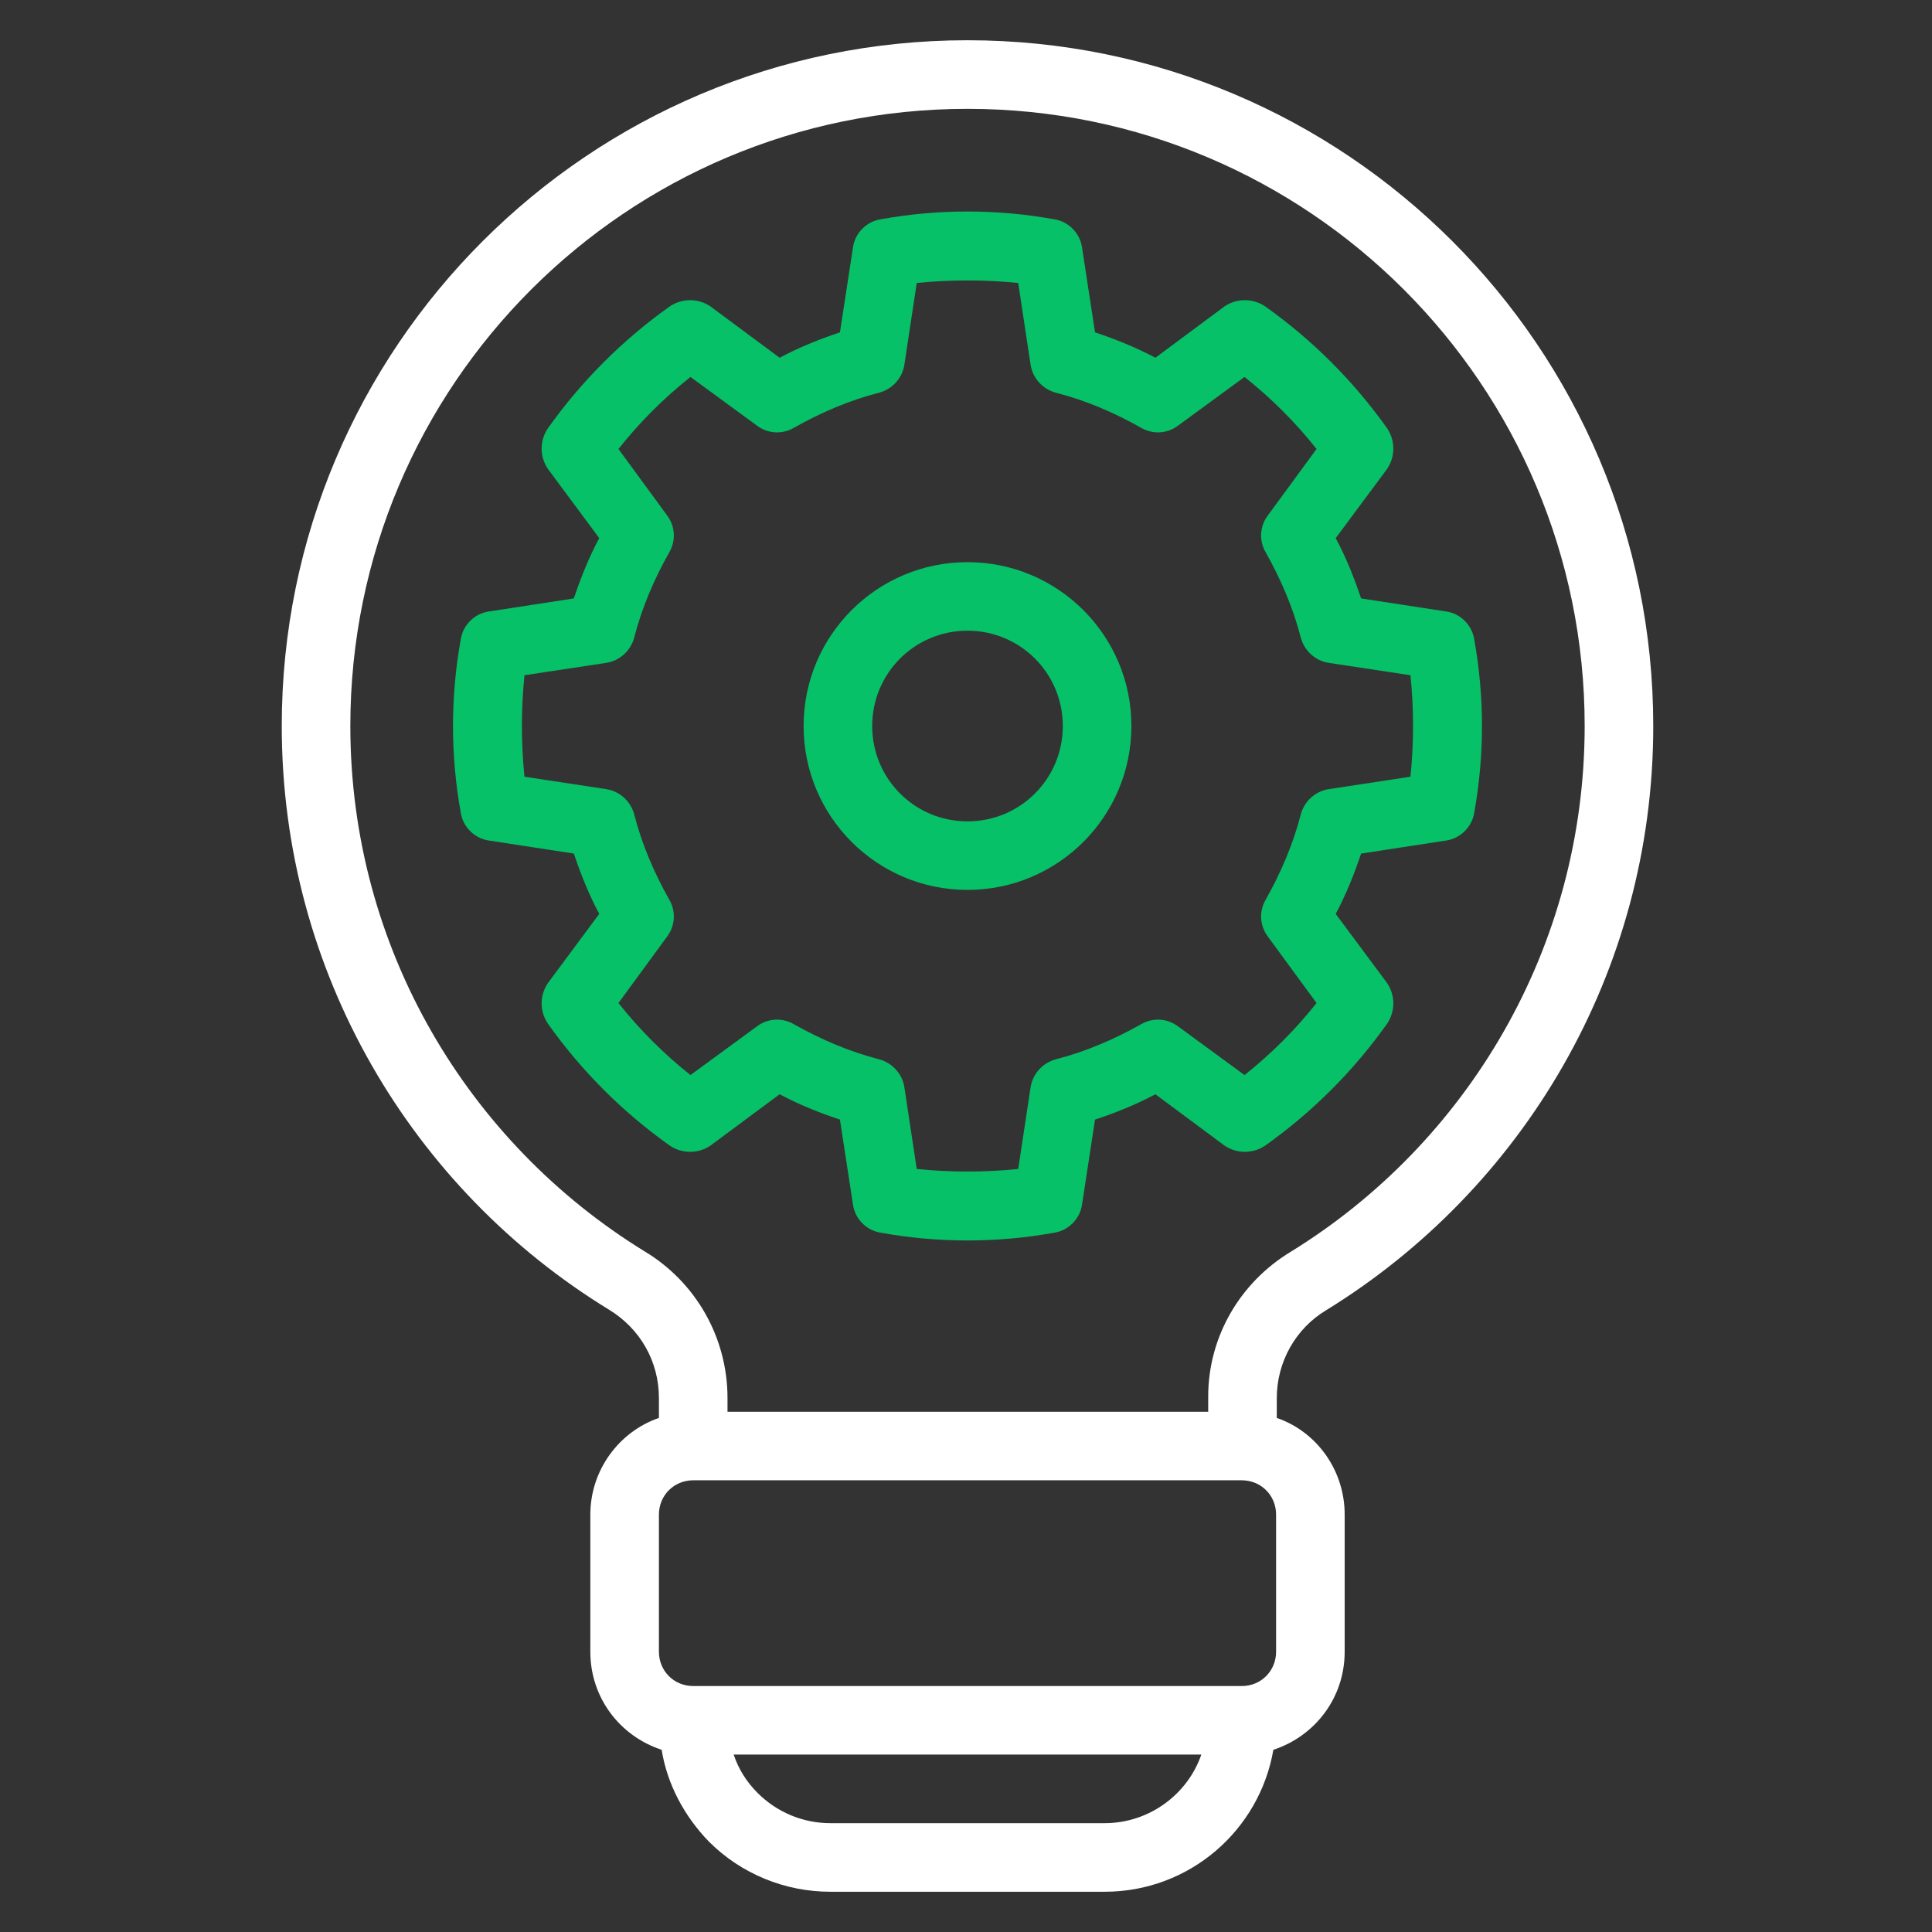
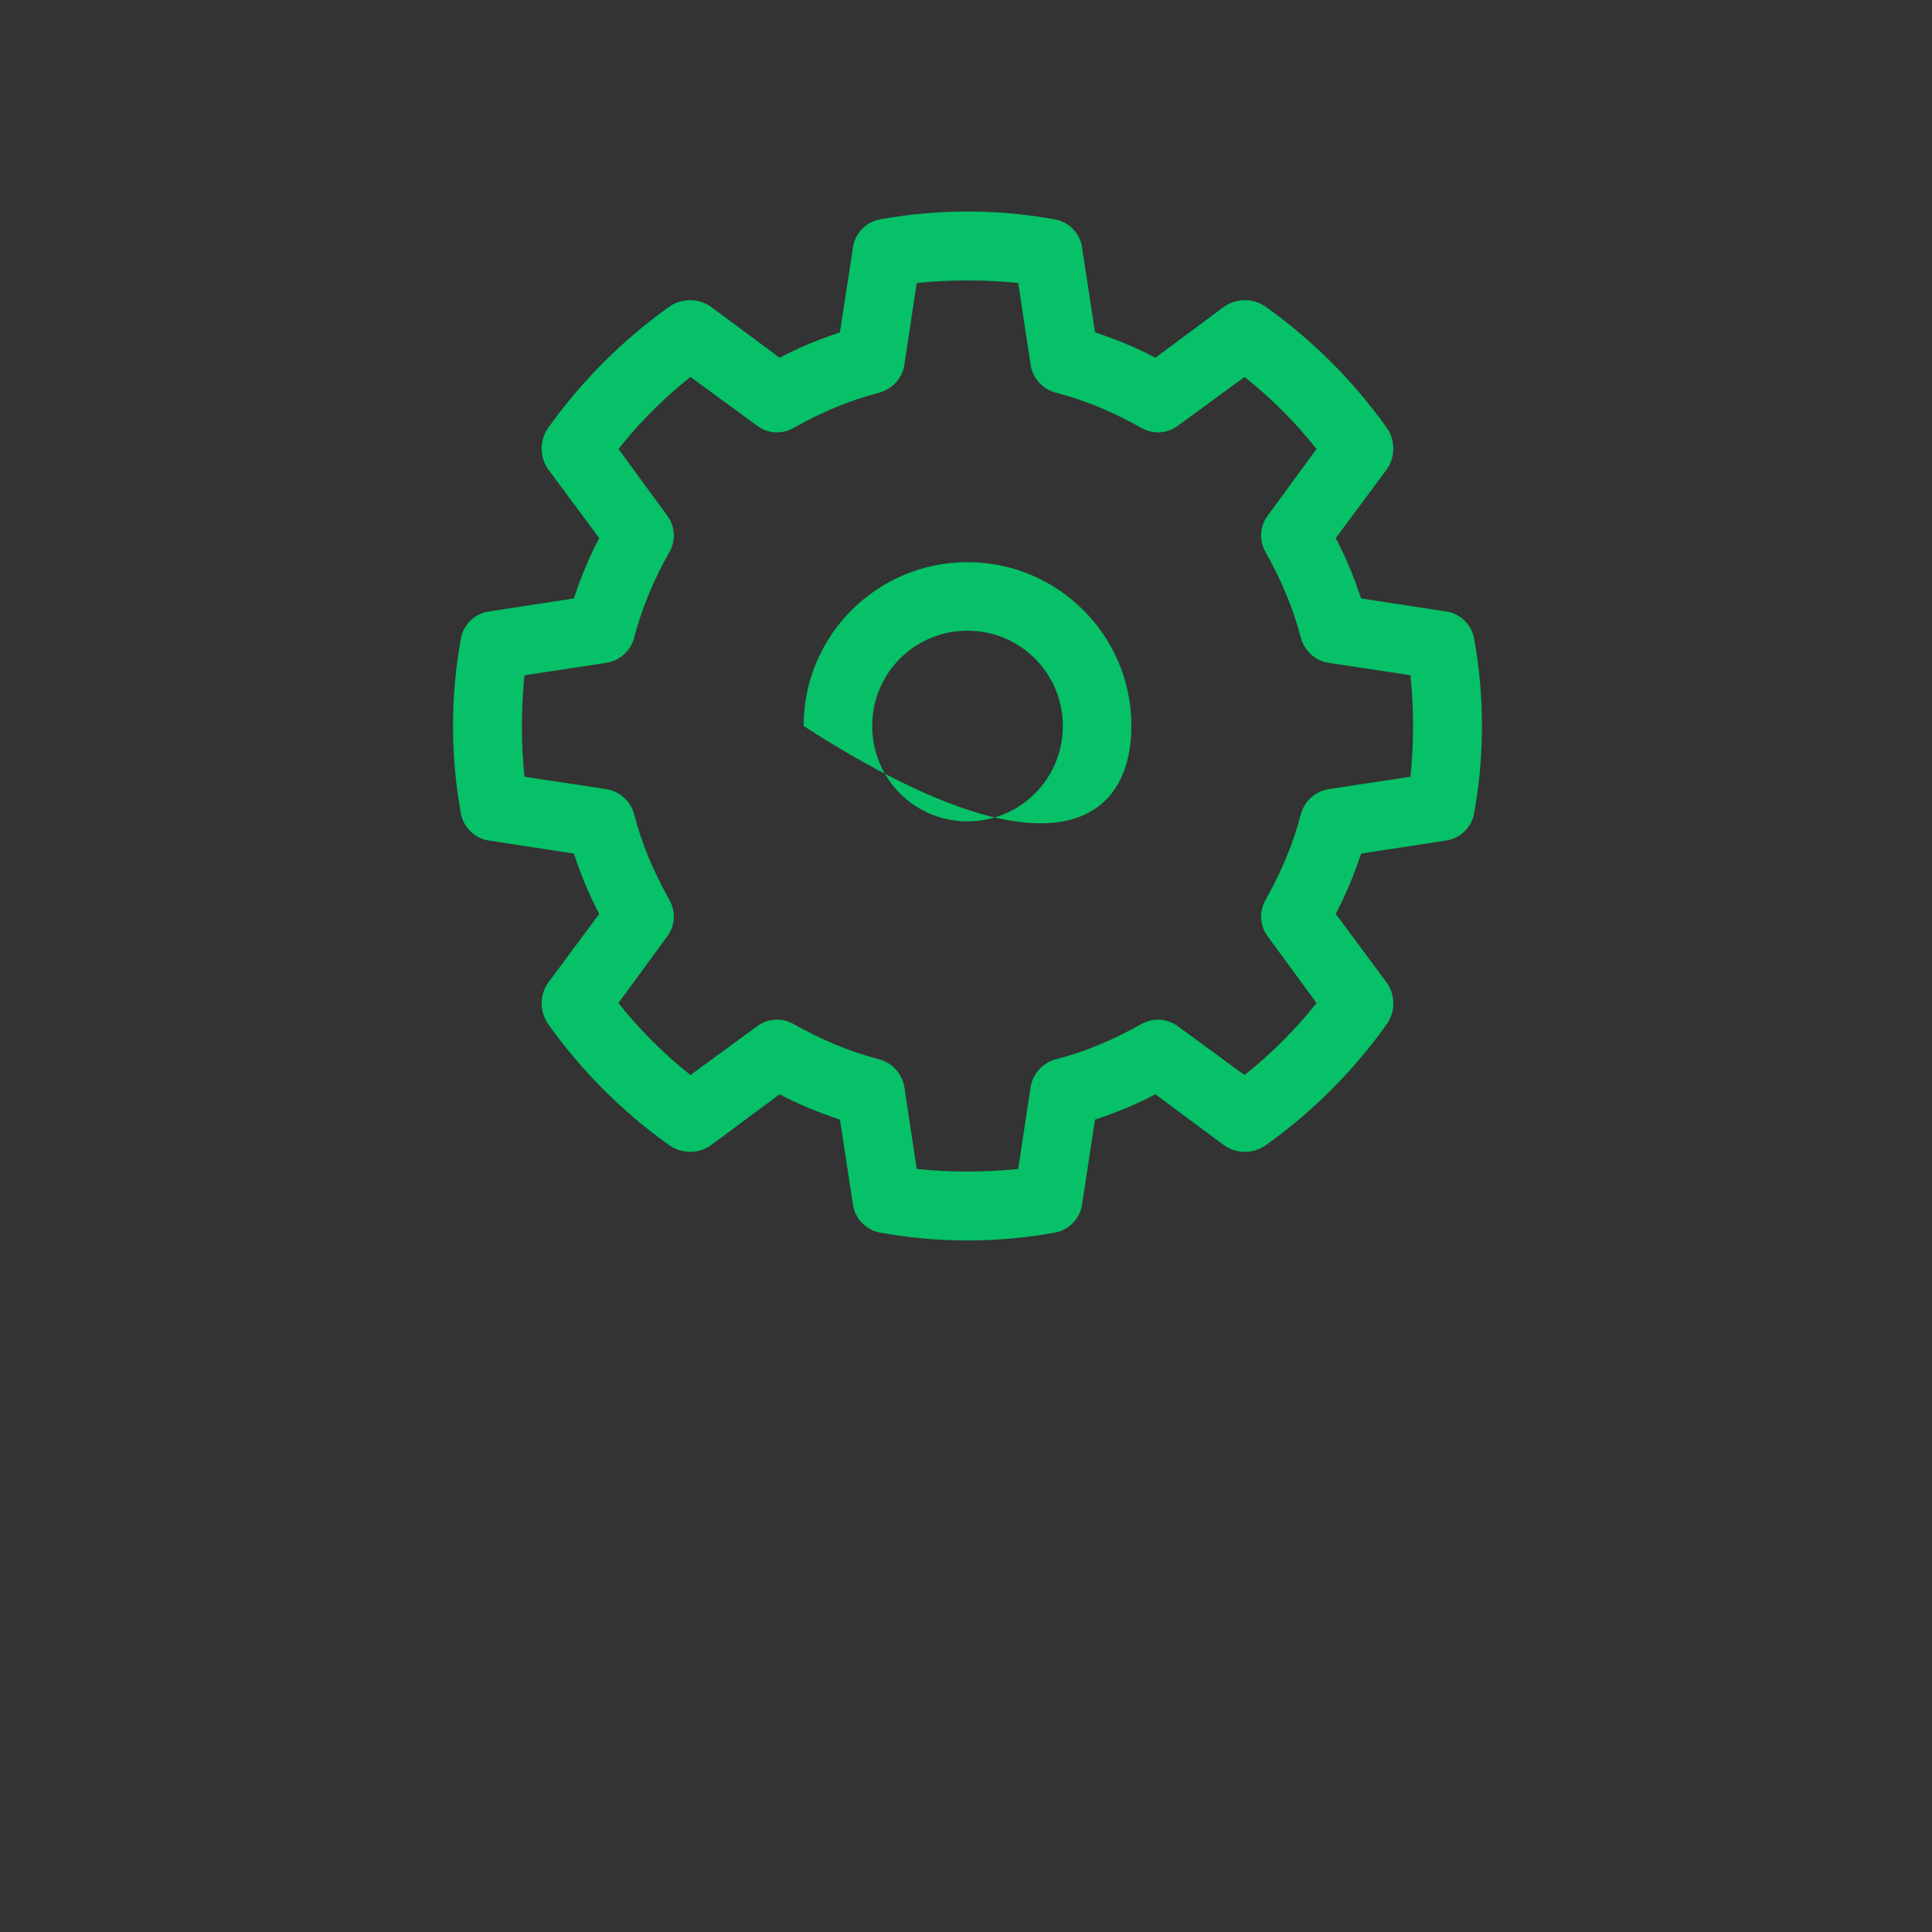
<svg xmlns="http://www.w3.org/2000/svg" width="36" height="36" viewBox="0 0 36 36" fill="none">
  <rect x="0" y="0" width="36" height="36" fill="#333333" stroke="none" />
  <g clip-path="url(#clip0_1203_3629)">
-     <path fill-rule="evenodd" clip-rule="evenodd" d="M24.711 24.414C28.365 22.166 30.806 18.128 30.806 13.528C30.806 6.474 25.081 0.75 18.028 0.75C10.974 0.75 5.25 6.474 5.25 13.528C5.25 18.128 7.691 22.166 11.345 24.402C11.933 24.759 12.278 25.373 12.278 26.05V26.421C11.537 26.676 11 27.392 11 28.222V30.778C11 31.634 11.549 32.349 12.329 32.605C12.431 33.244 12.751 33.844 13.211 34.317C13.811 34.918 14.629 35.25 15.472 35.25H20.583C22.168 35.25 23.471 34.1 23.727 32.605C24.506 32.349 25.056 31.634 25.056 30.778V28.222C25.056 27.392 24.532 26.676 23.791 26.421V26.05C23.791 25.386 24.136 24.759 24.711 24.414ZM20.583 33.972H15.472C14.961 33.972 14.476 33.768 14.118 33.41C13.913 33.206 13.76 32.963 13.671 32.694H22.385C22.129 33.436 21.414 33.972 20.583 33.972ZM23.778 30.778C23.778 31.136 23.497 31.417 23.139 31.417H12.917C12.559 31.417 12.278 31.136 12.278 30.778V28.222C12.278 27.864 12.559 27.583 12.917 27.583H23.139C23.497 27.583 23.778 27.864 23.778 28.222V30.778ZM22.513 26.024V26.306H13.556V26.05C13.556 24.926 12.968 23.891 12.009 23.316C8.726 21.297 6.528 17.668 6.528 13.528C6.528 7.177 11.677 2.028 18.028 2.028C24.378 2.028 29.528 7.177 29.528 13.528C29.528 17.668 27.33 21.309 24.046 23.328C23.101 23.903 22.513 24.913 22.513 26.024Z" fill="white" />
    <path fill-rule="evenodd" clip-rule="evenodd" d="M27.471 11.918C27.432 11.65 27.215 11.432 26.947 11.394L25.362 11.151C25.234 10.768 25.081 10.385 24.889 10.027L25.848 8.736C26.001 8.506 26.001 8.212 25.848 7.982C25.222 7.101 24.455 6.334 23.573 5.708C23.343 5.555 23.049 5.555 22.819 5.708L21.529 6.666C21.171 6.475 20.788 6.321 20.404 6.193L20.162 4.609C20.123 4.341 19.906 4.123 19.638 4.085C18.577 3.893 17.478 3.893 16.418 4.085C16.149 4.123 15.932 4.341 15.894 4.609L15.651 6.193C15.268 6.321 14.884 6.475 14.527 6.666L13.236 5.708C13.006 5.555 12.712 5.555 12.482 5.708C11.601 6.334 10.834 7.101 10.208 7.982C10.054 8.212 10.054 8.506 10.208 8.736L11.166 10.027C10.974 10.385 10.821 10.768 10.693 11.151L9.109 11.394C8.84 11.432 8.623 11.65 8.585 11.918C8.393 12.979 8.393 14.077 8.585 15.138C8.623 15.406 8.84 15.623 9.109 15.662L10.693 15.905C10.821 16.288 10.974 16.671 11.166 17.029L10.208 18.32C10.054 18.55 10.054 18.843 10.208 19.073C10.834 19.955 11.601 20.722 12.482 21.348C12.712 21.501 13.006 21.501 13.236 21.348L14.527 20.39C14.884 20.581 15.268 20.735 15.651 20.862L15.894 22.447C15.932 22.715 16.149 22.932 16.418 22.971C17.478 23.162 18.577 23.162 19.638 22.971C19.906 22.932 20.123 22.715 20.162 22.447L20.404 20.862C20.788 20.735 21.171 20.581 21.529 20.39L22.819 21.348C23.049 21.501 23.343 21.501 23.573 21.348C24.455 20.722 25.222 19.955 25.848 19.073C26.001 18.843 26.001 18.55 25.848 18.32L24.889 17.029C25.081 16.671 25.234 16.288 25.362 15.905L26.947 15.662C27.215 15.623 27.432 15.406 27.471 15.138C27.662 14.077 27.662 12.979 27.471 11.918ZM26.282 14.473L24.762 14.704C24.506 14.742 24.302 14.934 24.238 15.176C24.097 15.726 23.867 16.262 23.586 16.761C23.458 16.978 23.471 17.246 23.624 17.451L24.532 18.69C24.136 19.189 23.688 19.636 23.19 20.032L21.951 19.125C21.746 18.971 21.478 18.959 21.261 19.086C20.762 19.367 20.226 19.597 19.676 19.738C19.433 19.802 19.242 20.006 19.203 20.262L18.973 21.782C18.347 21.846 17.708 21.846 17.082 21.782L16.852 20.262C16.814 20.006 16.622 19.802 16.379 19.738C15.83 19.597 15.293 19.367 14.795 19.086C14.578 18.959 14.309 18.971 14.105 19.125L12.866 20.032C12.367 19.636 11.92 19.189 11.524 18.69L12.431 17.451C12.584 17.246 12.597 16.978 12.469 16.761C12.188 16.262 11.958 15.726 11.818 15.176C11.754 14.934 11.549 14.742 11.294 14.704L9.773 14.473C9.709 13.847 9.709 13.209 9.773 12.582L11.294 12.352C11.549 12.314 11.754 12.122 11.818 11.88C11.958 11.33 12.188 10.793 12.469 10.295C12.597 10.078 12.584 9.81 12.431 9.605L11.524 8.366C11.92 7.867 12.367 7.42 12.866 7.024L14.105 7.931C14.309 8.085 14.578 8.097 14.795 7.97C15.293 7.688 15.83 7.458 16.379 7.318C16.622 7.254 16.814 7.05 16.852 6.794L17.082 5.273C17.708 5.21 18.347 5.21 18.973 5.273L19.203 6.794C19.242 7.05 19.433 7.254 19.676 7.318C20.226 7.458 20.762 7.688 21.261 7.97C21.478 8.097 21.746 8.085 21.951 7.931L23.19 7.024C23.688 7.42 24.136 7.867 24.532 8.366L23.624 9.605C23.471 9.81 23.458 10.078 23.586 10.295C23.867 10.793 24.097 11.33 24.238 11.88C24.302 12.122 24.506 12.314 24.762 12.352L26.282 12.582C26.346 13.209 26.346 13.847 26.282 14.473Z" fill="#06C167" />
-     <path fill-rule="evenodd" clip-rule="evenodd" d="M18.028 10.475C16.341 10.475 14.974 11.842 14.974 13.528C14.974 15.215 16.341 16.582 18.028 16.582C19.714 16.582 21.082 15.215 21.082 13.528C21.082 11.842 19.714 10.475 18.028 10.475ZM18.028 15.305C17.044 15.305 16.252 14.512 16.252 13.528C16.252 12.545 17.044 11.752 18.028 11.752C19.012 11.752 19.804 12.545 19.804 13.528C19.804 14.512 19.012 15.305 18.028 15.305Z" fill="#06C167" />
+     <path fill-rule="evenodd" clip-rule="evenodd" d="M18.028 10.475C16.341 10.475 14.974 11.842 14.974 13.528C19.714 16.582 21.082 15.215 21.082 13.528C21.082 11.842 19.714 10.475 18.028 10.475ZM18.028 15.305C17.044 15.305 16.252 14.512 16.252 13.528C16.252 12.545 17.044 11.752 18.028 11.752C19.012 11.752 19.804 12.545 19.804 13.528C19.804 14.512 19.012 15.305 18.028 15.305Z" fill="#06C167" />
  </g>
  <defs>
    <clipPath id="clip0_1203_3629">
      <rect width="25.556" height="34.5" fill="white" transform="translate(5.25 0.75)" />
    </clipPath>
  </defs>
</svg>